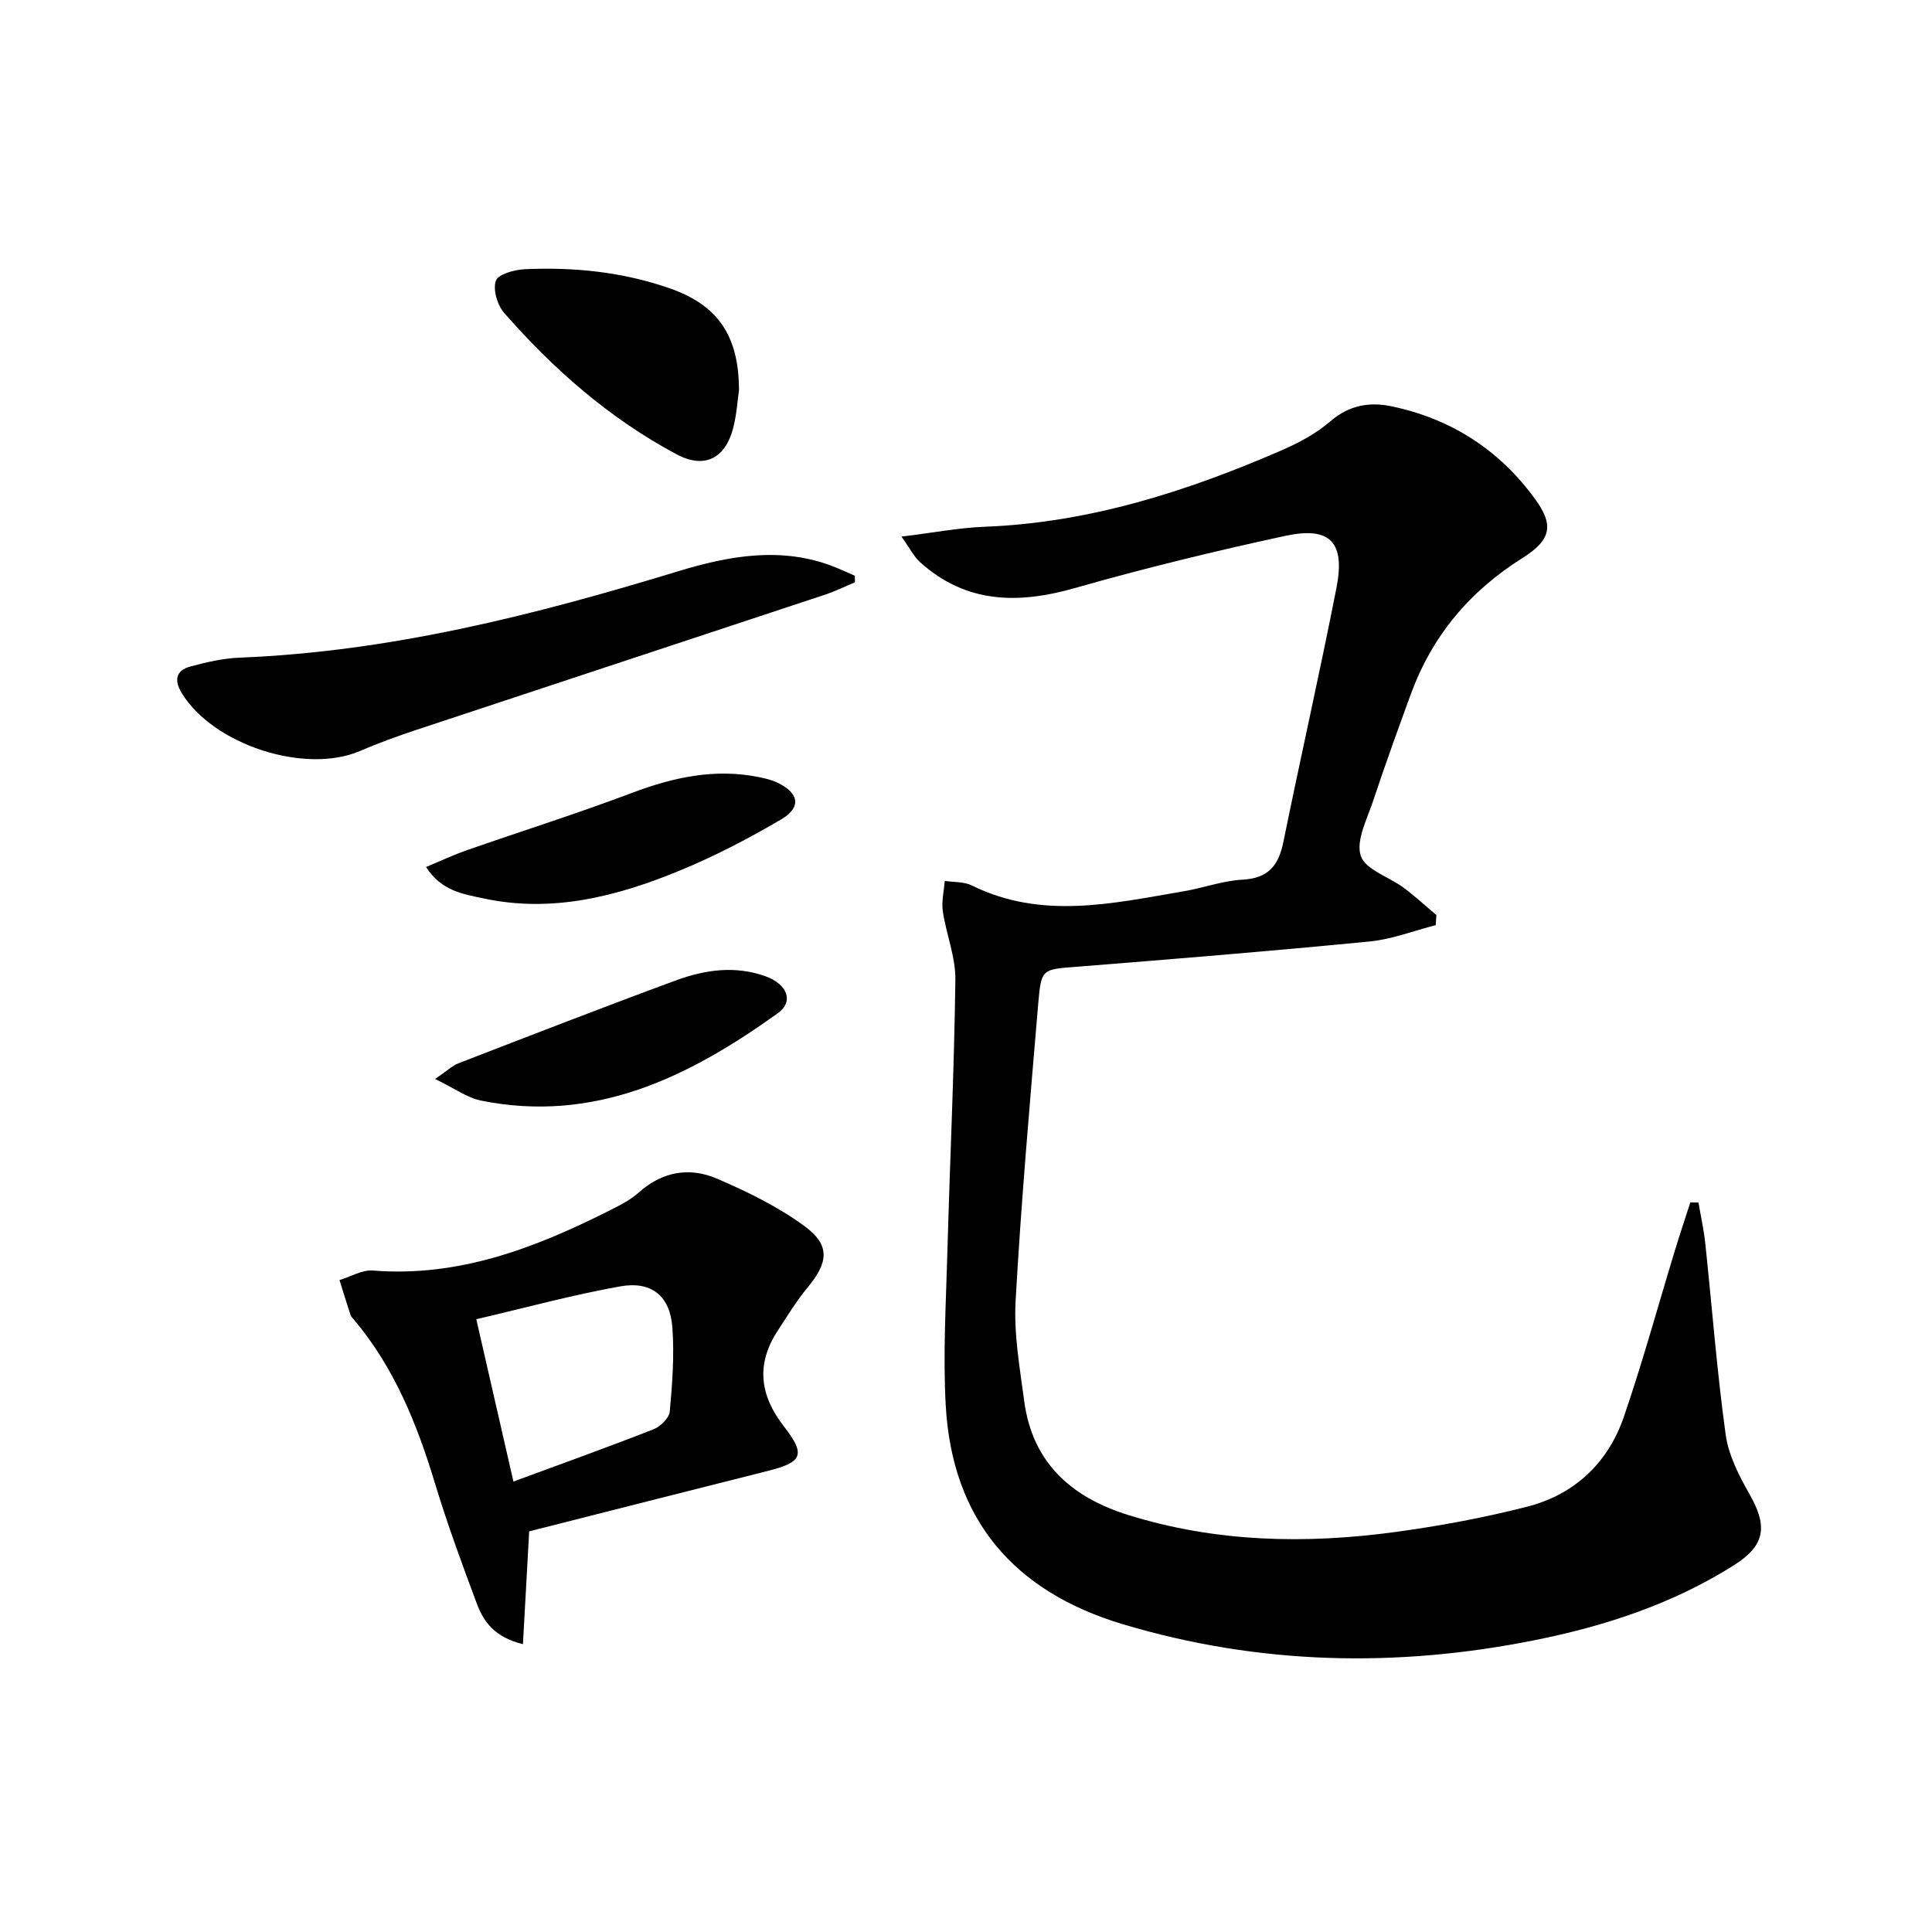
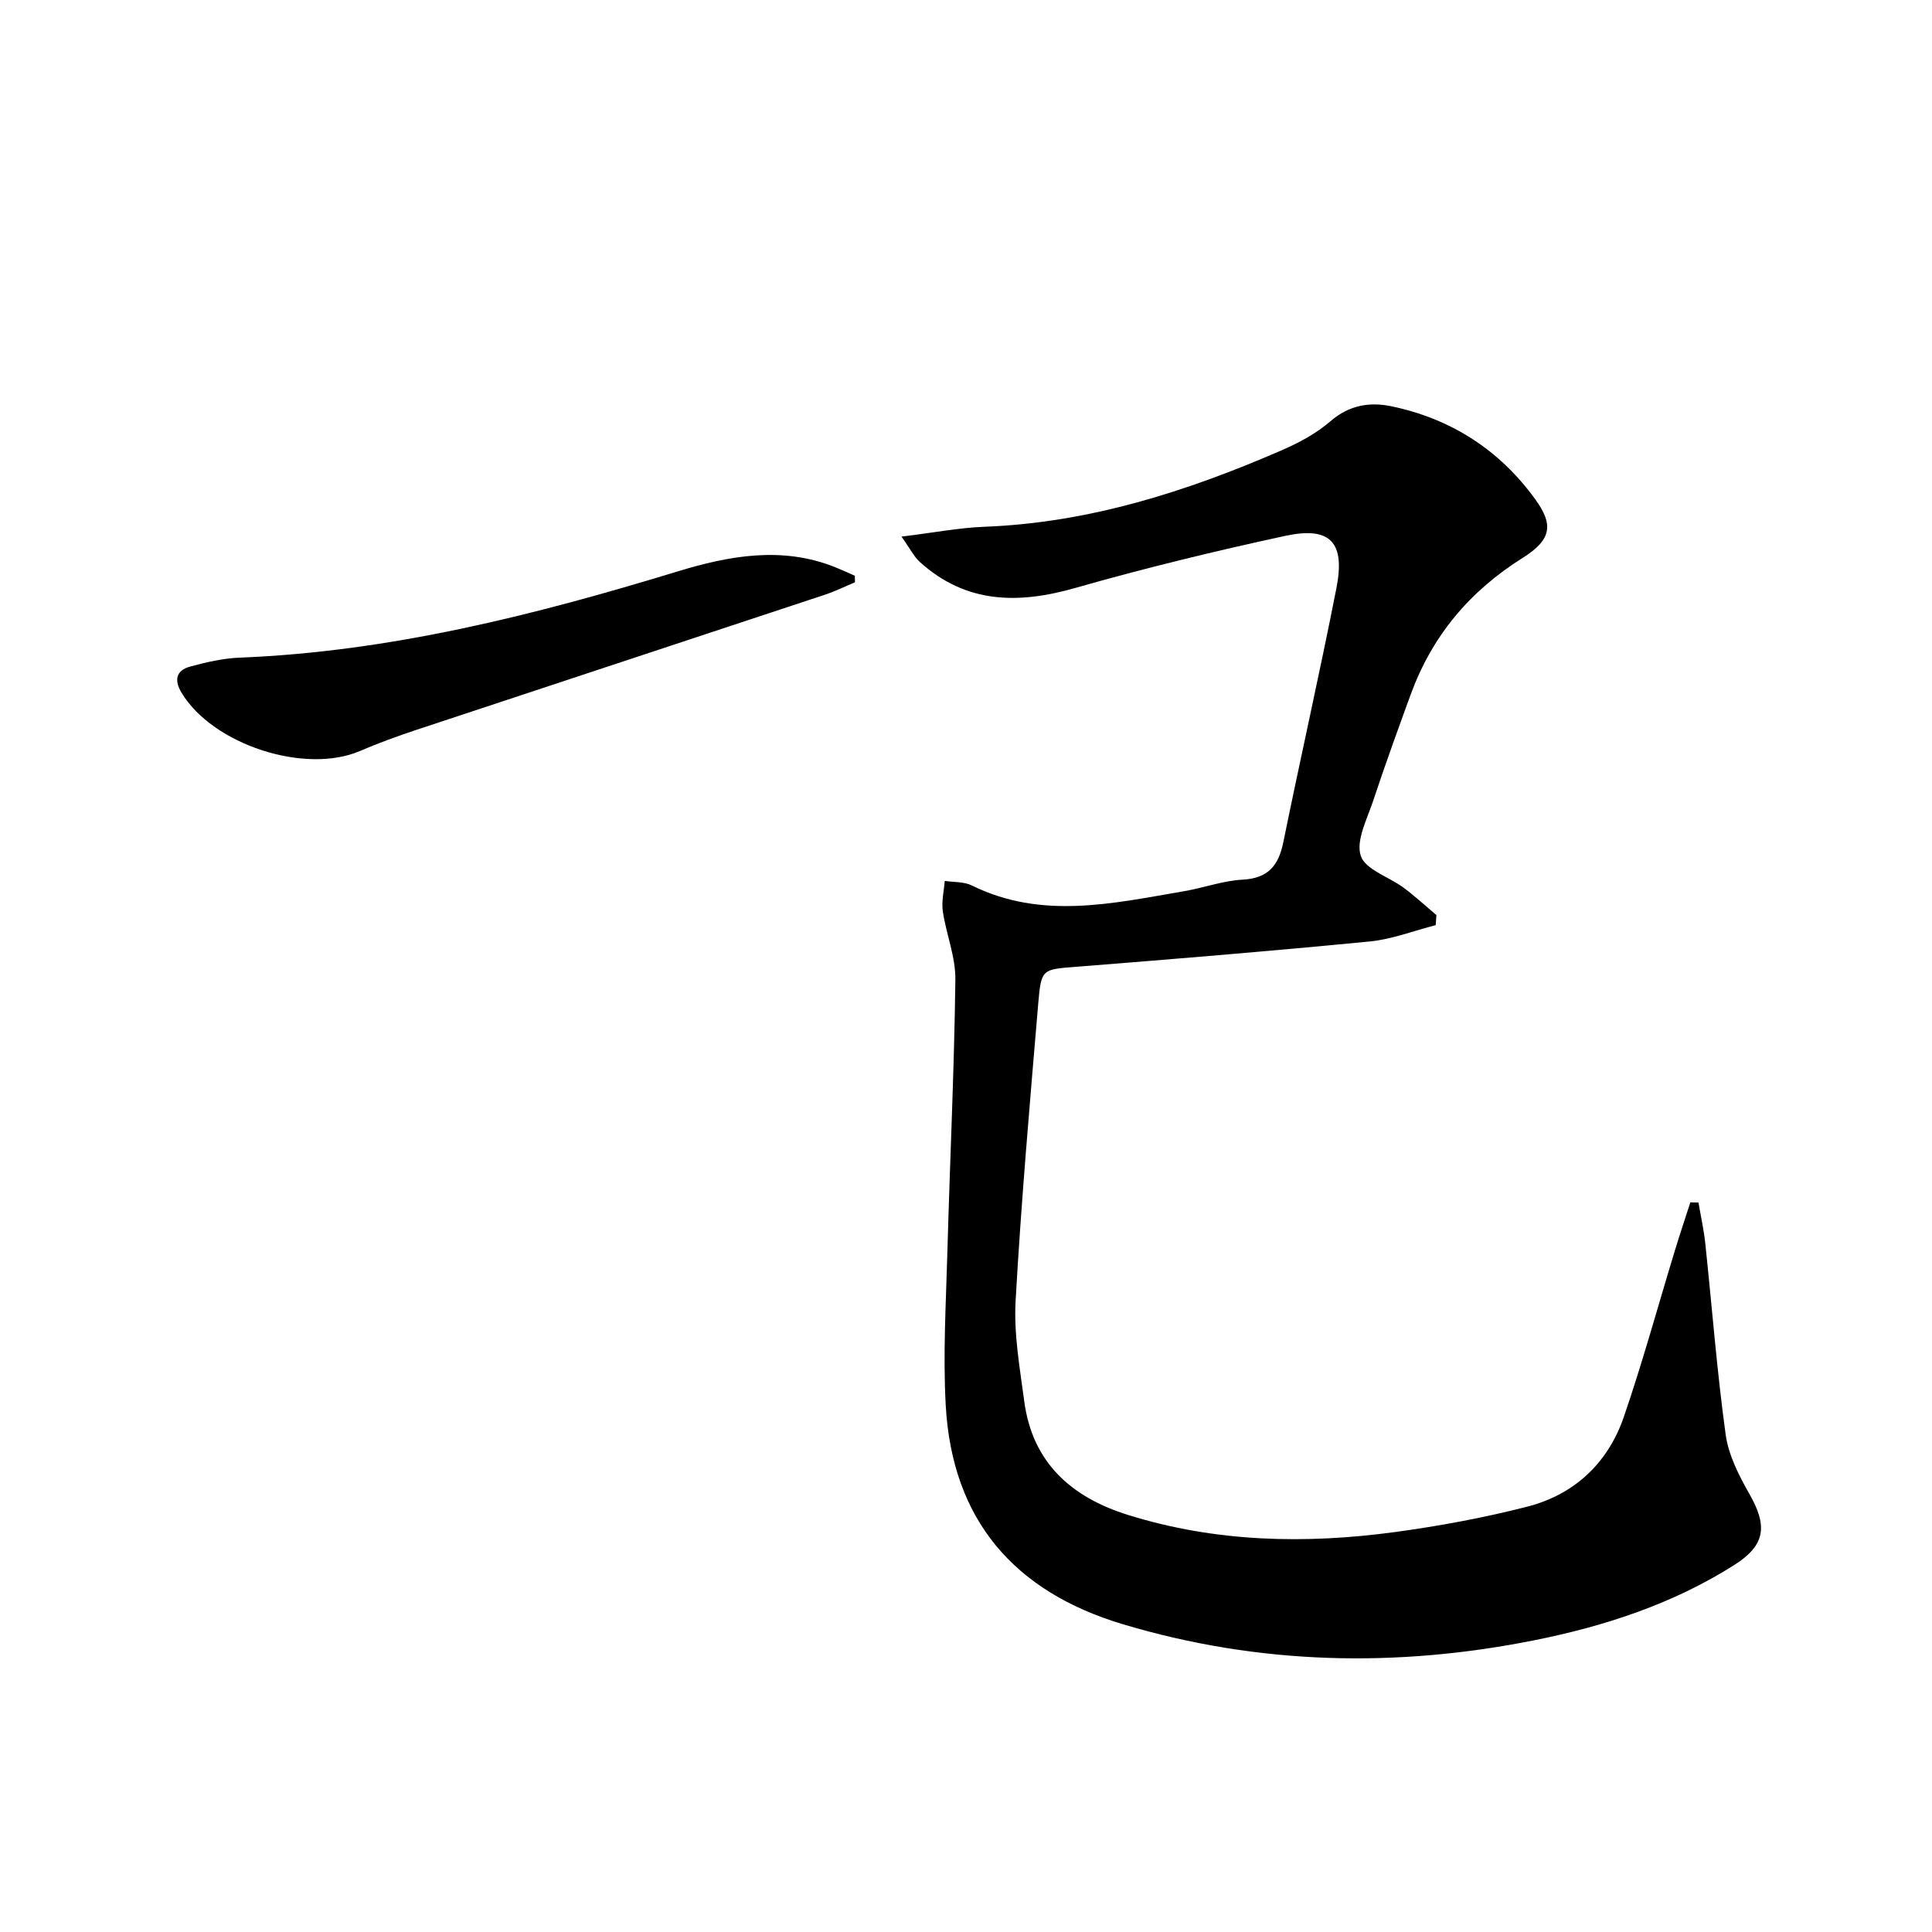
<svg xmlns="http://www.w3.org/2000/svg" enable-background="new 0 0 400 400" viewBox="0 0 400 400">
  <path d="m297.25 191.54c-4.55 1.16-9.04 2.93-13.66 3.38-20.18 1.97-40.38 3.63-60.59 5.23-7.18.57-7.43.34-8.04 7.56-1.73 20.54-3.54 41.08-4.69 61.65-.39 6.87.88 13.88 1.79 20.77 1.7 12.75 9.81 19.89 21.54 23.54 18.13 5.64 36.64 6.04 55.25 3.52 9.18-1.25 18.34-2.95 27.31-5.24 9.82-2.51 16.76-9.06 20.04-18.61 3.93-11.43 7.11-23.13 10.65-34.7.99-3.25 2.08-6.48 3.12-9.71.56.02 1.12.04 1.68.05.48 2.81 1.11 5.61 1.41 8.45 1.4 13.2 2.41 26.45 4.22 39.59.59 4.28 2.77 8.51 4.95 12.35 3.77 6.63 3.28 10.57-3.23 14.69-12.66 8-26.67 12.6-41.24 15.52-28.66 5.74-57.12 5.12-85.25-3.29-22.6-6.76-35.41-21.66-36.71-45.39-.58-10.58.06-21.23.35-31.85.52-18.74 1.41-37.48 1.65-56.23.06-4.7-1.9-9.4-2.6-14.15-.3-2.03.24-4.19.4-6.29 1.87.29 3.97.14 5.59.94 14.49 7.16 29.22 3.71 43.93 1.2 4.08-.7 8.08-2.18 12.16-2.4 5.3-.28 7.43-2.92 8.42-7.76 3.57-17.55 7.54-35.02 10.99-52.59 1.87-9.52-1.26-12.84-10.61-10.82-14.57 3.15-29.09 6.68-43.42 10.77-11.82 3.38-22.63 3.28-32.2-5.35-1.24-1.12-2.01-2.74-3.82-5.27 6.56-.8 11.86-1.83 17.19-2.04 21.62-.83 41.77-7.26 61.38-15.77 3.63-1.57 7.29-3.51 10.25-6.08 3.85-3.34 8.14-4.03 12.58-3.1 12.37 2.57 22.44 9.04 29.86 19.32 3.66 5.07 3.47 8.23-2.58 12.03-11.05 6.93-18.8 16.16-23.24 28.3-2.68 7.33-5.34 14.68-7.8 22.09-1.24 3.75-3.58 8.16-2.55 11.33.94 2.87 5.85 4.36 8.9 6.63 2.35 1.75 4.51 3.75 6.76 5.64-.05.69-.1 1.39-.14 2.09z" />
-   <path d="m109.56 317.05c-.45 8.22-.86 15.52-1.29 23.36-5.86-1.44-8.15-4.65-9.54-8.38-3.07-8.21-6.11-16.46-8.65-24.85-3.73-12.35-8.47-24.12-16.91-34.09-.21-.25-.5-.5-.59-.8-.79-2.41-1.53-4.84-2.29-7.26 2.31-.7 4.68-2.16 6.92-1.98 17.65 1.41 33.35-4.58 48.65-12.26 2.22-1.12 4.55-2.24 6.37-3.88 4.89-4.38 10.53-5.33 16.22-2.88 6.32 2.72 12.66 5.81 18.17 9.87 5.34 3.93 4.86 7.51.57 12.68-2.32 2.79-4.21 5.94-6.21 8.99-4.5 6.9-3.66 13.36 1.32 19.75 4.56 5.86 3.85 7.41-3.3 9.21-16.53 4.15-33.05 8.37-49.44 12.52zm-3.26-10.31c10.16-3.75 19.64-7.15 29.02-10.83 1.42-.56 3.22-2.32 3.35-3.67.53-5.77.95-11.62.54-17.37-.47-6.53-4.28-9.7-10.8-8.54-9.87 1.76-19.59 4.42-29.8 6.8 2.64 11.55 5.06 22.14 7.69 33.61z" />
  <path d="m177.01 120.56c-2.07.86-4.1 1.86-6.22 2.57-28.19 9.34-56.39 18.63-84.58 27.98-3.94 1.31-7.86 2.73-11.67 4.37-11.39 4.9-30.47-1.3-36.95-12.05-1.57-2.6-1.15-4.63 1.77-5.42 3.34-.91 6.8-1.71 10.24-1.85 31.14-1.24 60.99-8.79 90.61-17.83 10.64-3.25 21.71-5.33 32.75-.88 1.36.55 2.69 1.17 4.03 1.76 0 .44.01.9.02 1.35z" />
-   <path d="m153 80.79c-.3 2.01-.47 5.03-1.22 7.89-1.66 6.29-5.96 8.45-11.74 5.36-13.79-7.37-25.42-17.54-35.66-29.26-1.41-1.61-2.36-4.81-1.72-6.65.47-1.36 3.84-2.29 5.97-2.39 10.18-.47 20.21.55 29.93 3.92 9.89 3.42 14.42 9.62 14.44 21.13z" />
-   <path d="m88.21 179.5c3.13-1.3 5.75-2.54 8.47-3.48 11.41-3.98 22.94-7.62 34.24-11.89 8.57-3.23 17.14-5.08 26.25-3.23 1.29.26 2.61.58 3.78 1.14 4.49 2.14 5.04 5.1.78 7.61-6.84 4.02-13.95 7.71-21.28 10.71-12.87 5.28-26.2 8.67-40.28 5.66-4.22-.9-8.79-1.53-11.96-6.52z" />
-   <path d="m90.08 223.39c2.65-1.81 3.62-2.78 4.79-3.23 15-5.79 29.98-11.62 45.07-17.18 5.98-2.2 12.26-3.11 18.52-.86 4.54 1.63 5.97 5.22 2.57 7.66-18.32 13.15-37.86 22.86-61.46 18.08-2.86-.58-5.44-2.52-9.49-4.47z" />
+   <path d="m90.08 223.39z" />
</svg>